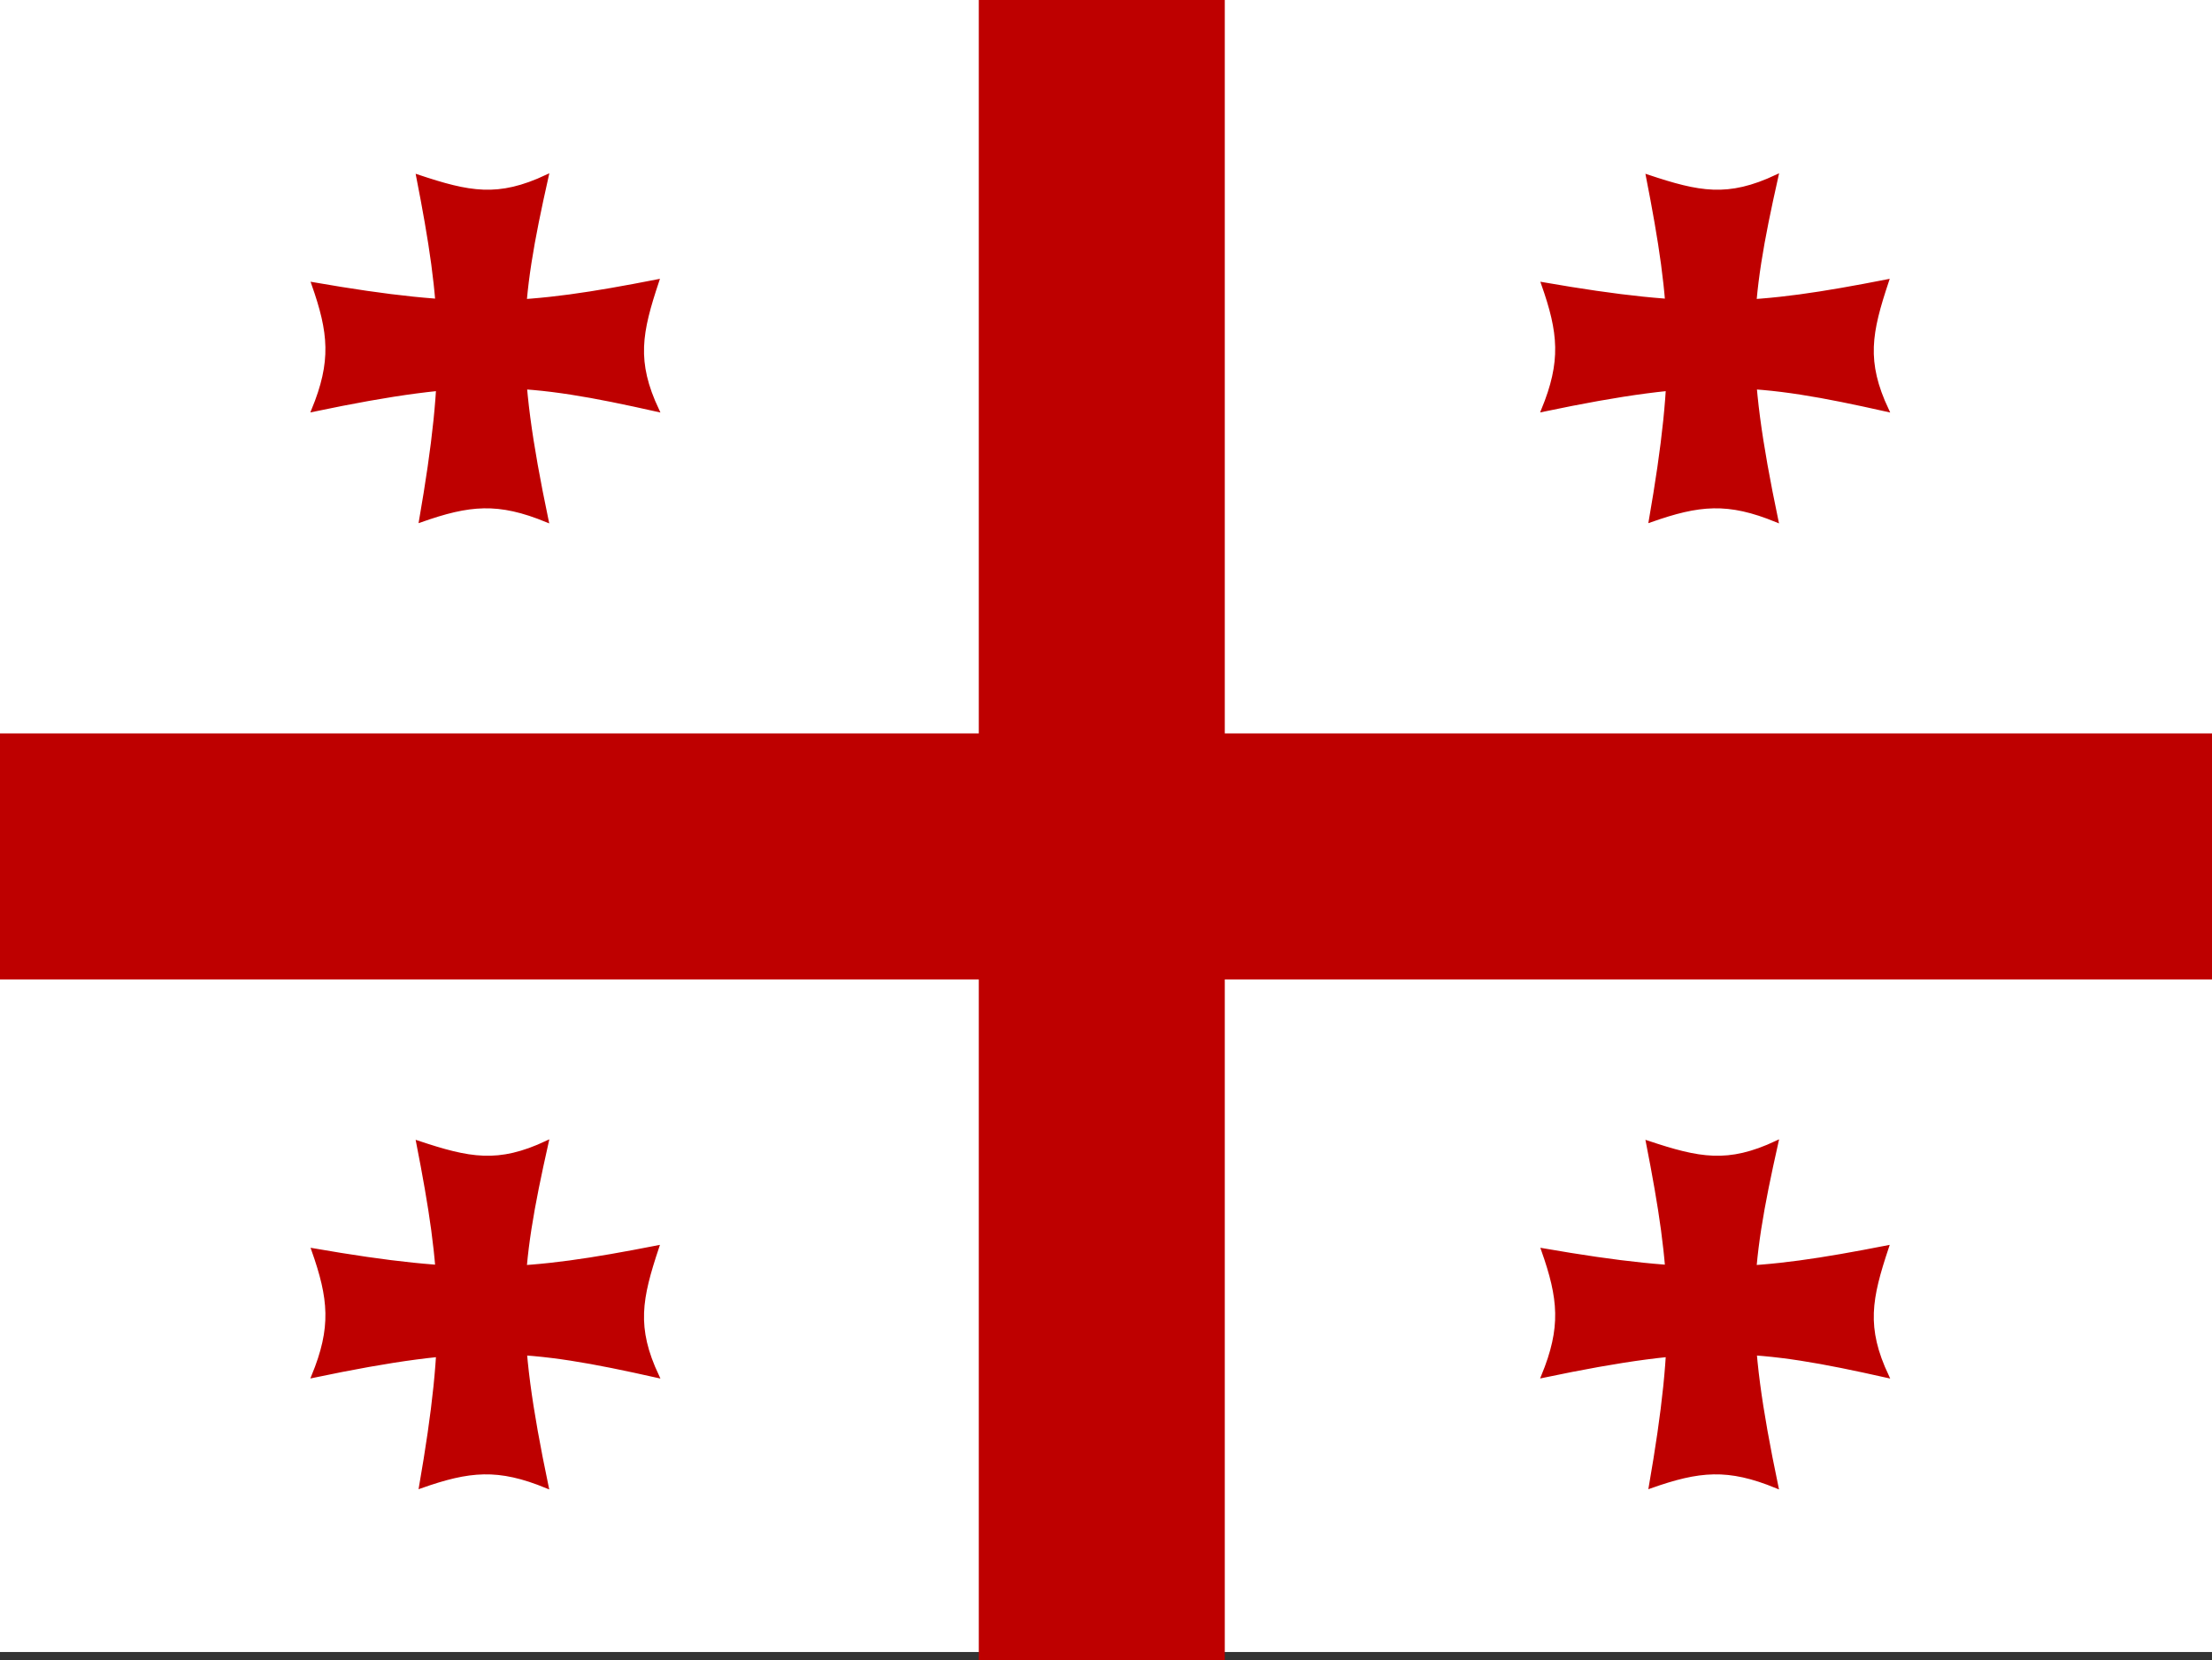
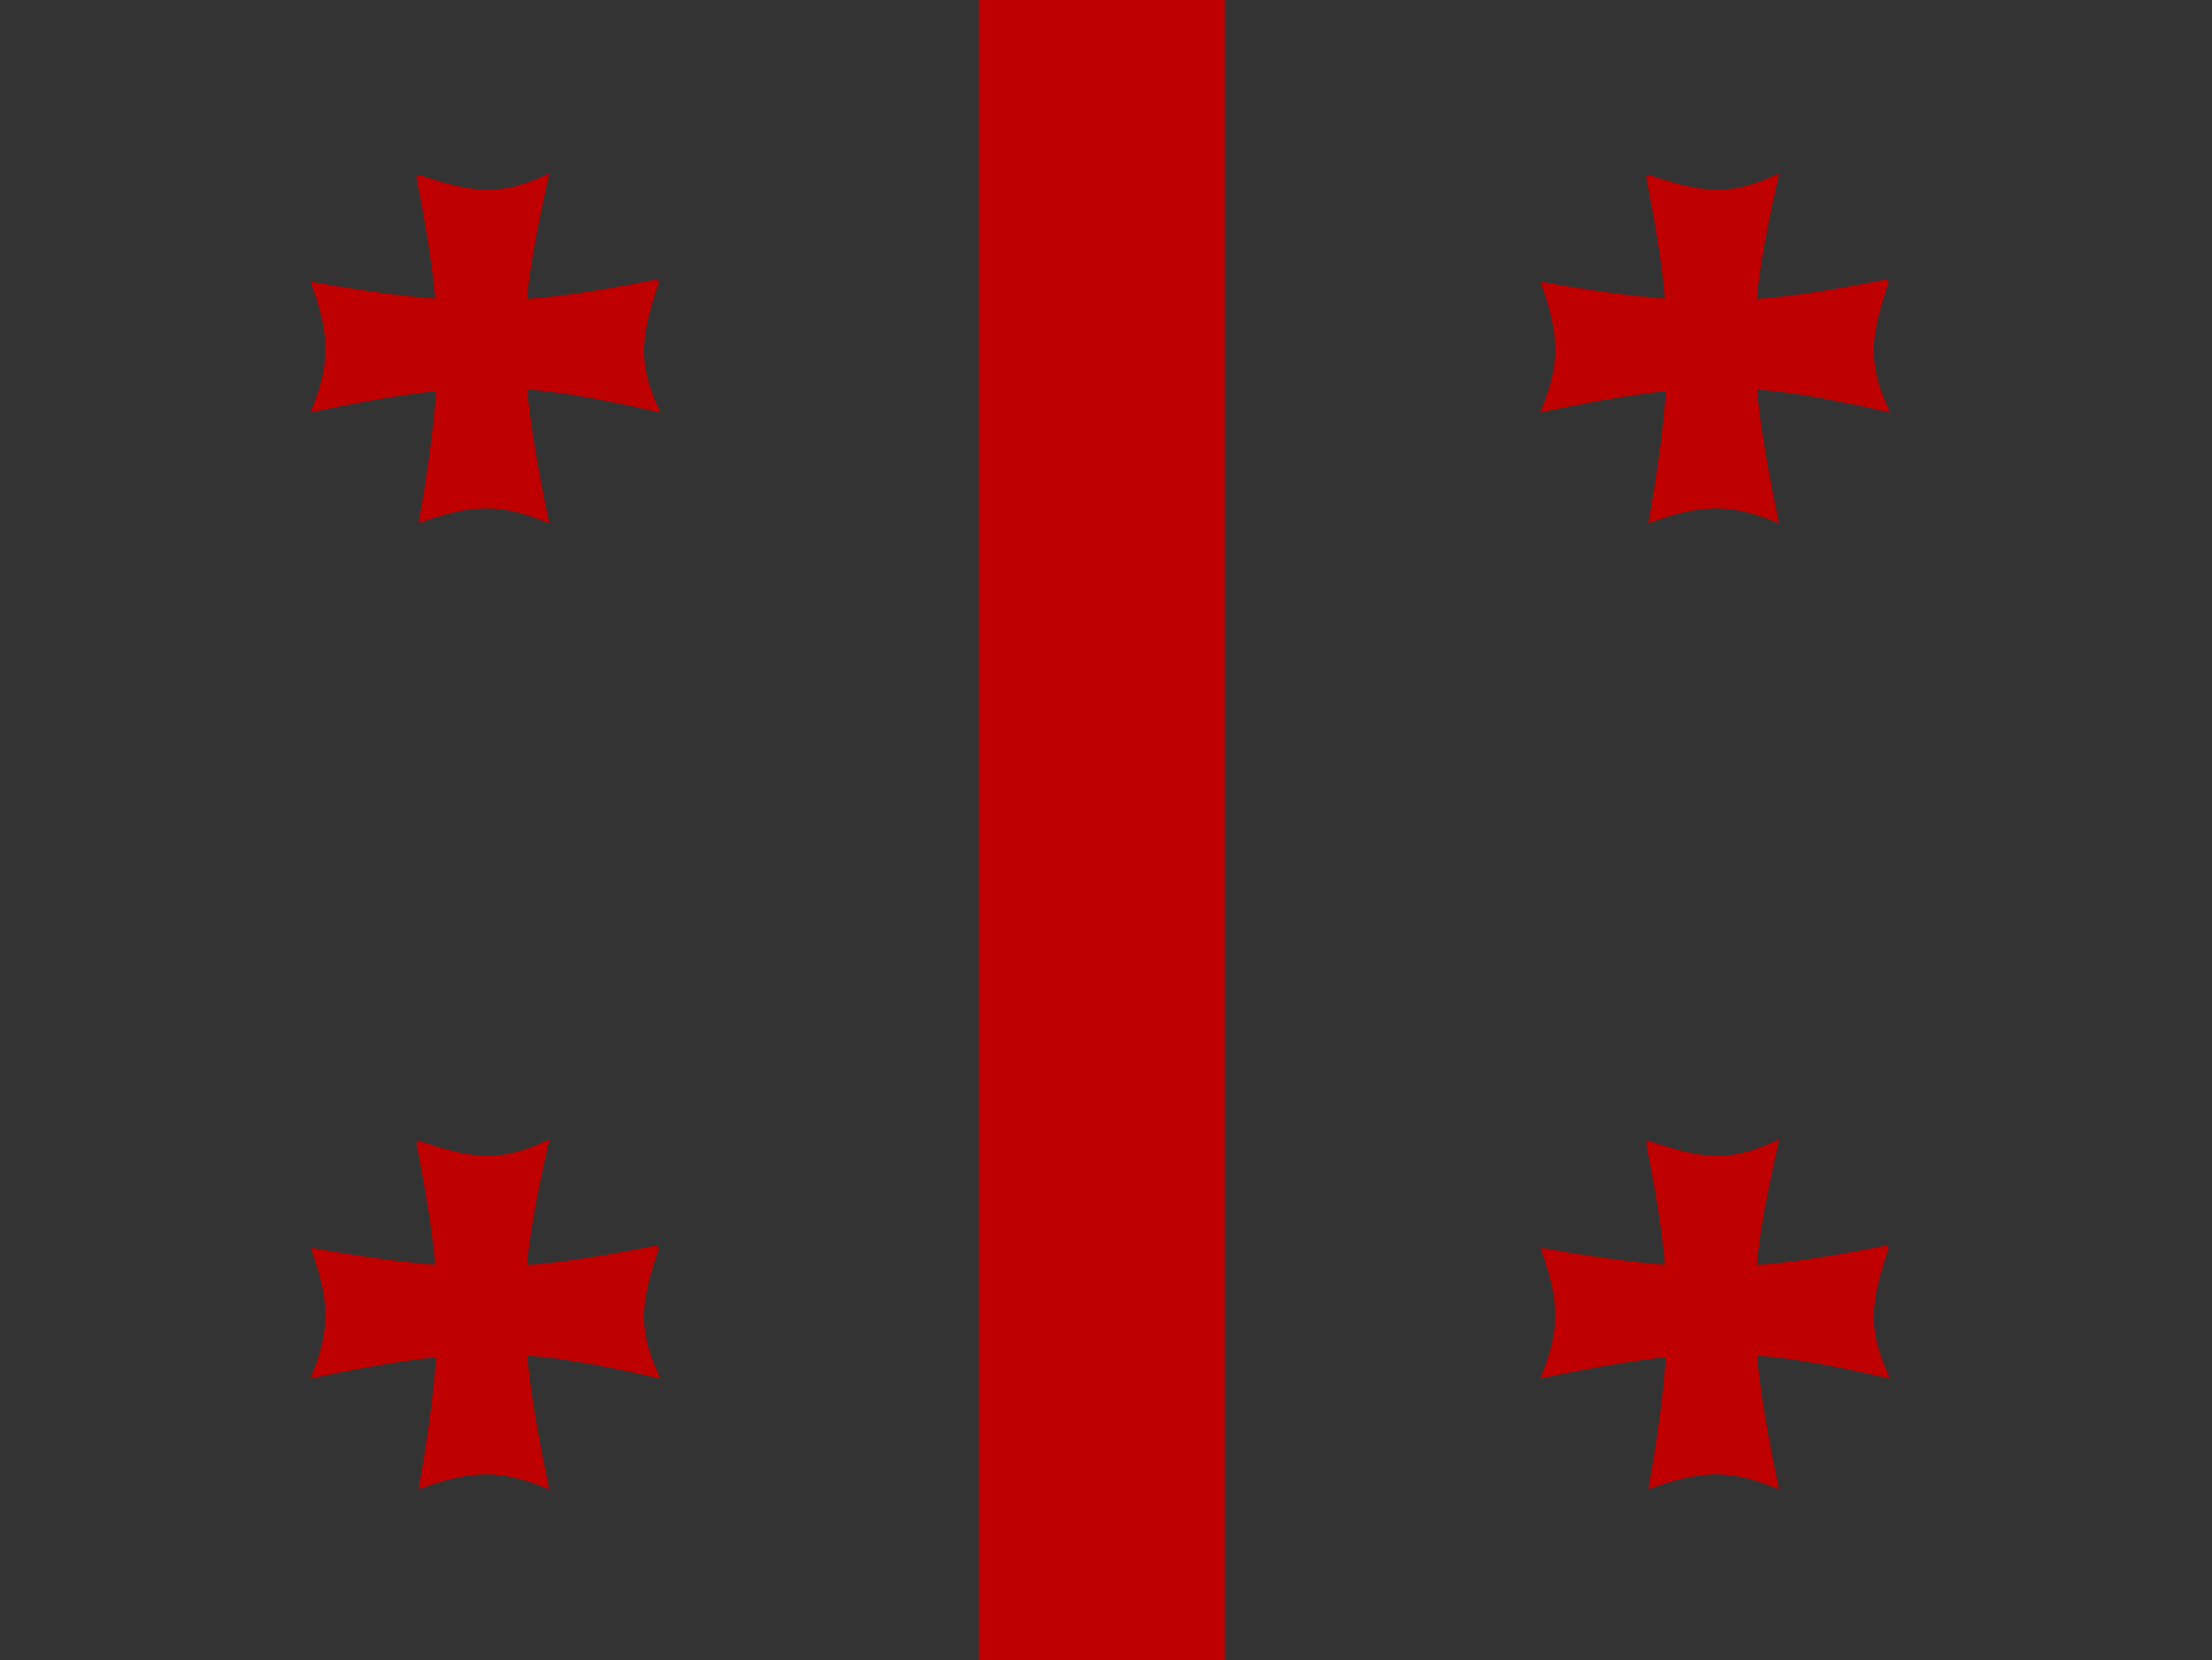
<svg xmlns="http://www.w3.org/2000/svg" xmlns:ns1="http://sodipodi.sourceforge.net/DTD/sodipodi-0.dtd" xmlns:ns2="http://www.inkscape.org/namespaces/inkscape" xmlns:xlink="http://www.w3.org/1999/xlink" id="svg572" viewBox="0 0 664.26 498.5" ns1:version="0.32" version="1.1" ns2:version="0.48.3.1 r9886" ns1:docname="_svgclean2.svg">
  <rect x="0" y="0" width="664.26" height="498.5" fill="#333333" stroke="none" />
  <ns1:namedview id="base" ns2:window-width="674" ns2:window-x="0" ns2:window-y="0" ns2:window-maximized="0" ns2:zoom="0.82046032" showgrid="false" ns2:current-layer="svg572" ns2:cx="330.08042" ns2:cy="-271.6395" ns2:window-height="645" />
-   <rect id="rect1872" style="fill:#ffffff" height="496.06" width="664.26" y="0" x="0" />
  <rect id="rect2760" style="fill:#be0000" height="498.5" width="73.871" y="0" x="293.93" />
-   <rect id="rect3647" style="fill:#be0000" height="73.877" width="664.26" y="220.22" x="0" />
  <g id="g4544" style="stroke:#be0000;fill:#be0000" transform="translate(372.39 1.57)">
-     <path id="path3651" ns2:connector-curvature="0" ns1:nodetypes="ccccc" style="fill-rule:evenodd;stroke:#be0000;stroke-width:1px;fill:#be0000" d="m122.38 51.353c15.51 5.171 24.13 6.894 38.78 0-8.84 39.417-10.11 55.087 0 103.42-14.65-6.03-23.27-5.17-37.92 0 8.01-46.14 6.9-63.773-0.86-103.42z" />
+     <path id="path3651" ns2:connector-curvature="0" ns1:nodetypes="ccccc" style="fill-rule:evenodd;stroke:#be0000;stroke-width:1px;fill:#be0000" d="m122.38 51.353c15.51 5.171 24.13 6.894 38.78 0-8.84 39.417-10.11 55.087 0 103.42-14.65-6.03-23.27-5.17-37.92 0 8.01-46.14 6.9-63.773-0.86-103.42" />
    <use id="use4542" style="stroke:#be0000;fill:#be0000" xlink:href="#path3651" transform="matrix(0,1,-1,0,245.7,-39.572)" height="496.063" width="662.598" y="0" x="0" />
  </g>
  <use id="use1879" xlink:href="#g4544" transform="translate(-369.3 -4.8692e-8)" height="496.063" width="662.598" y="0" x="0" />
  <use id="use1881" xlink:href="#use1879" transform="translate(-4.8692e-8 290.08)" height="496.063" width="662.598" y="0" x="0" />
  <use id="use1883" xlink:href="#use1881" transform="translate(369.3 -4.8692e-8)" height="496.063" width="662.598" y="0" x="0" />
</svg>